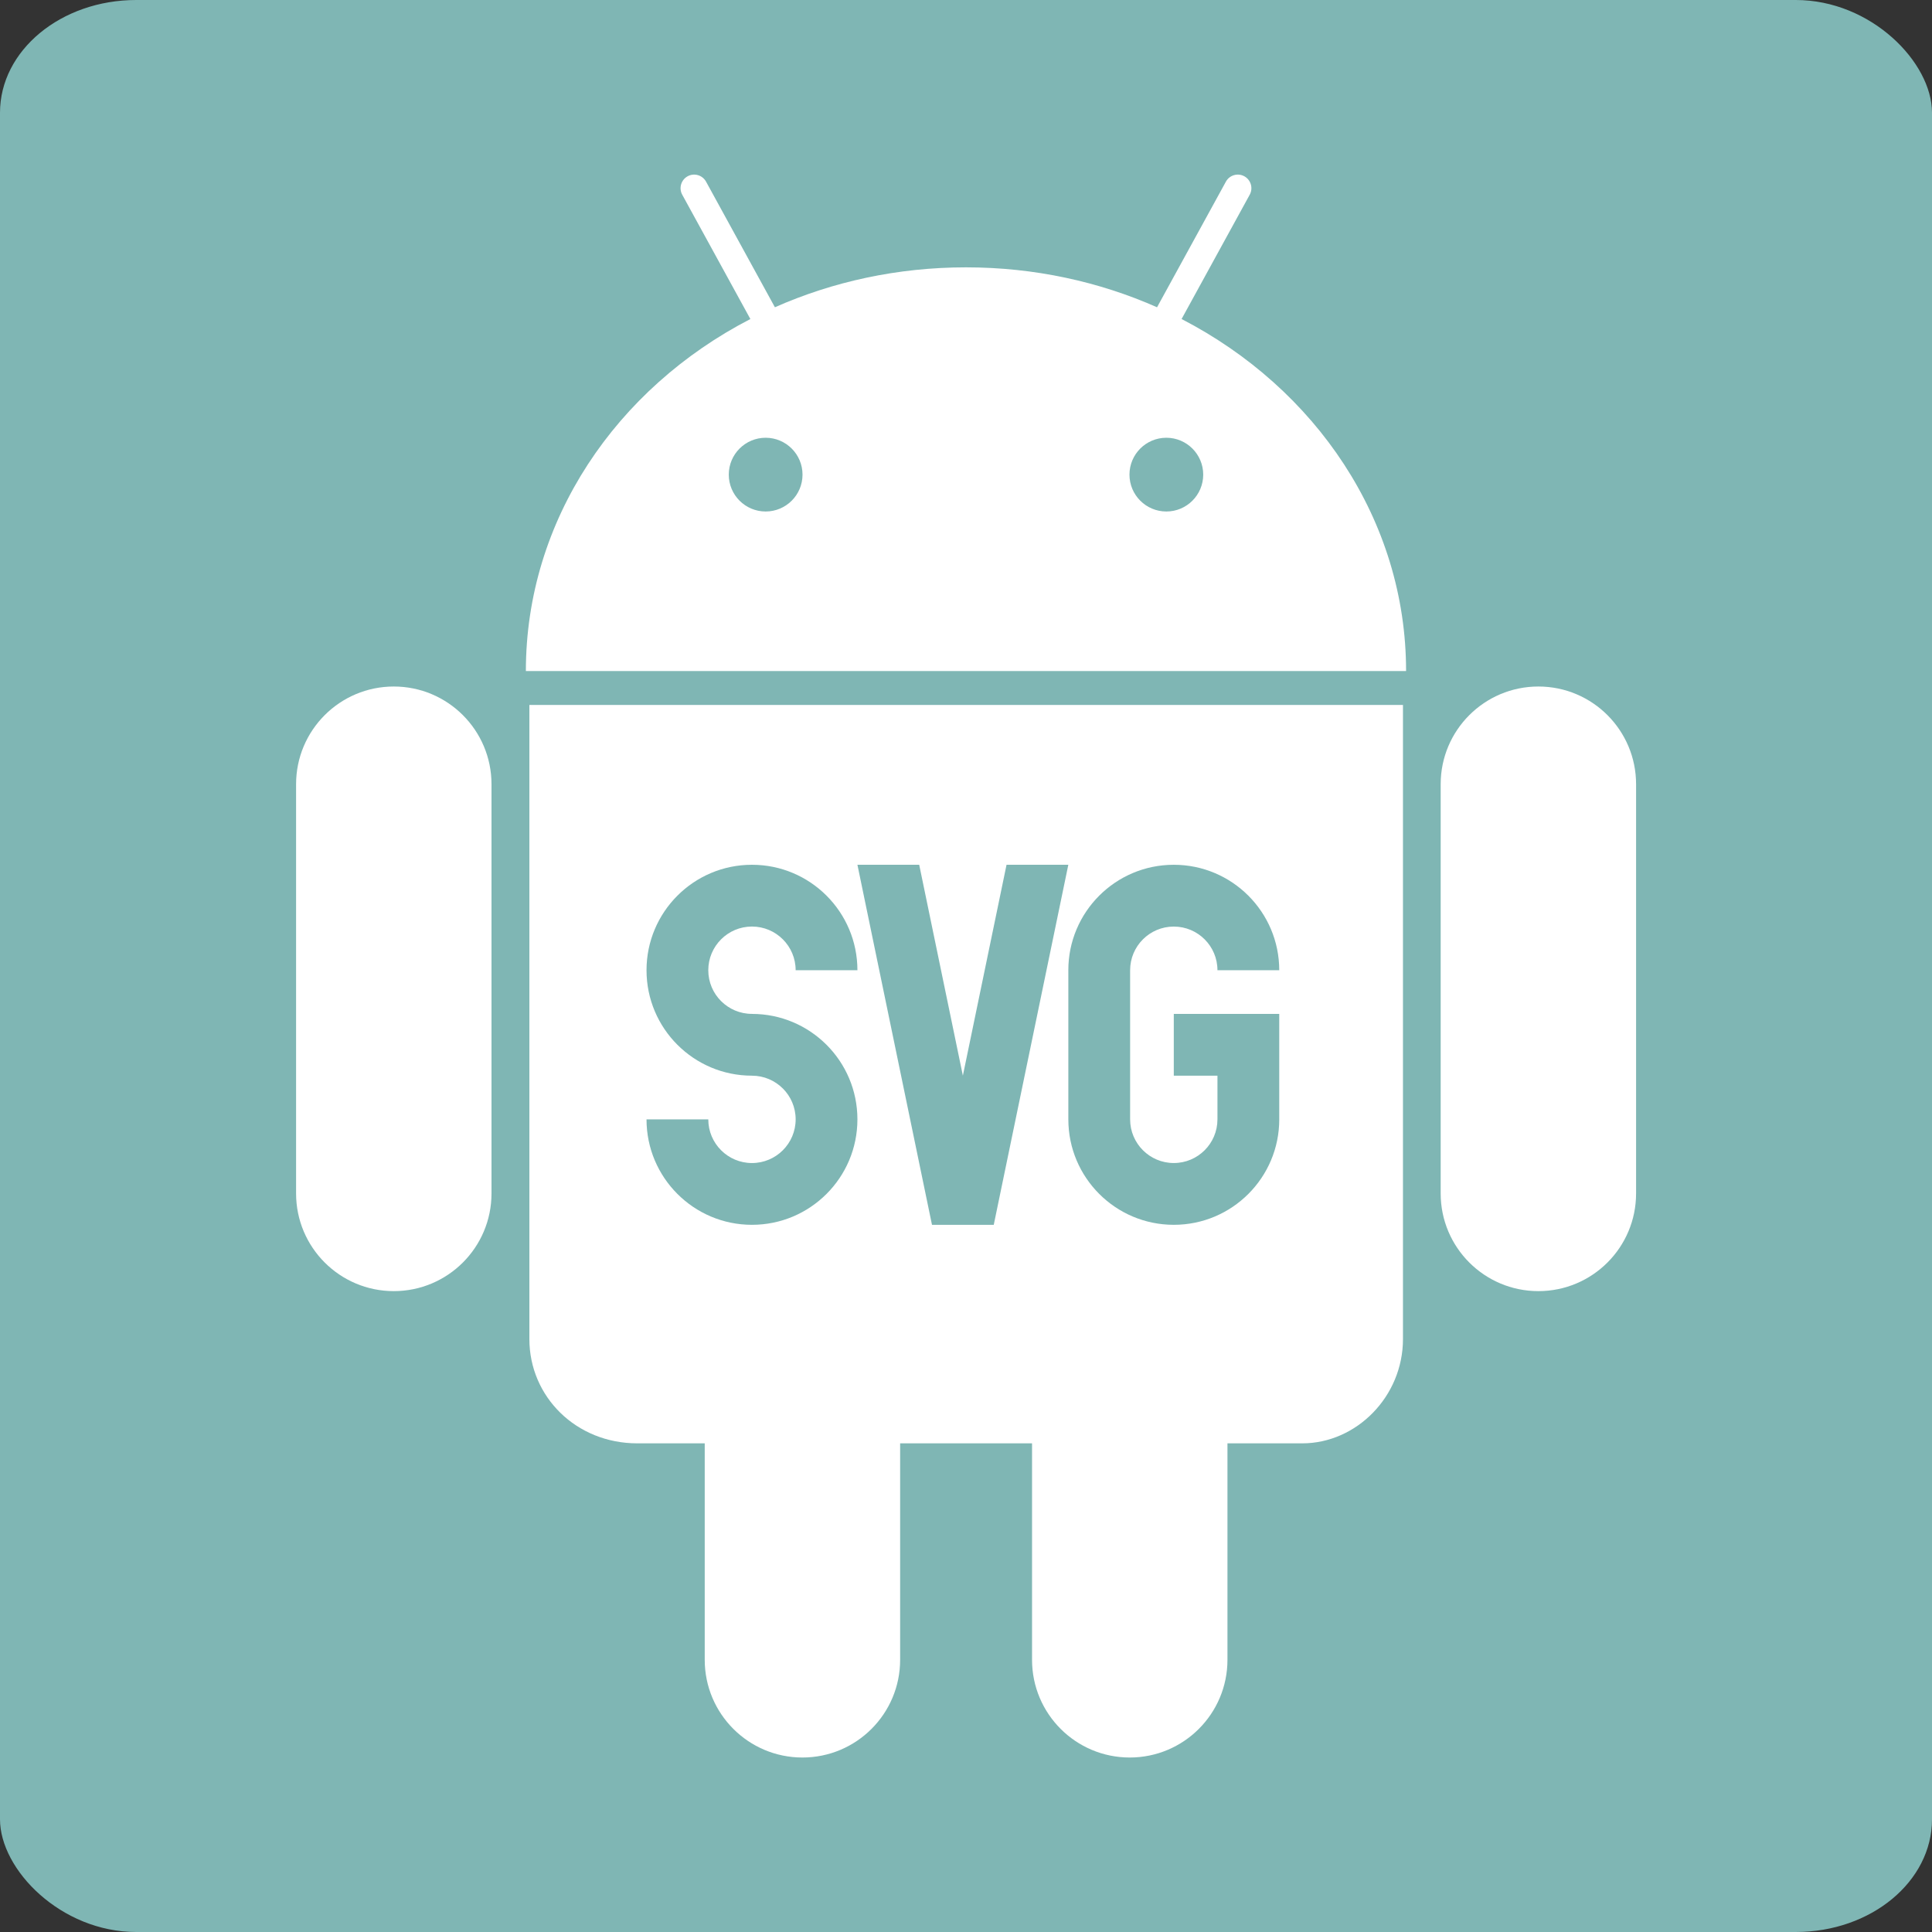
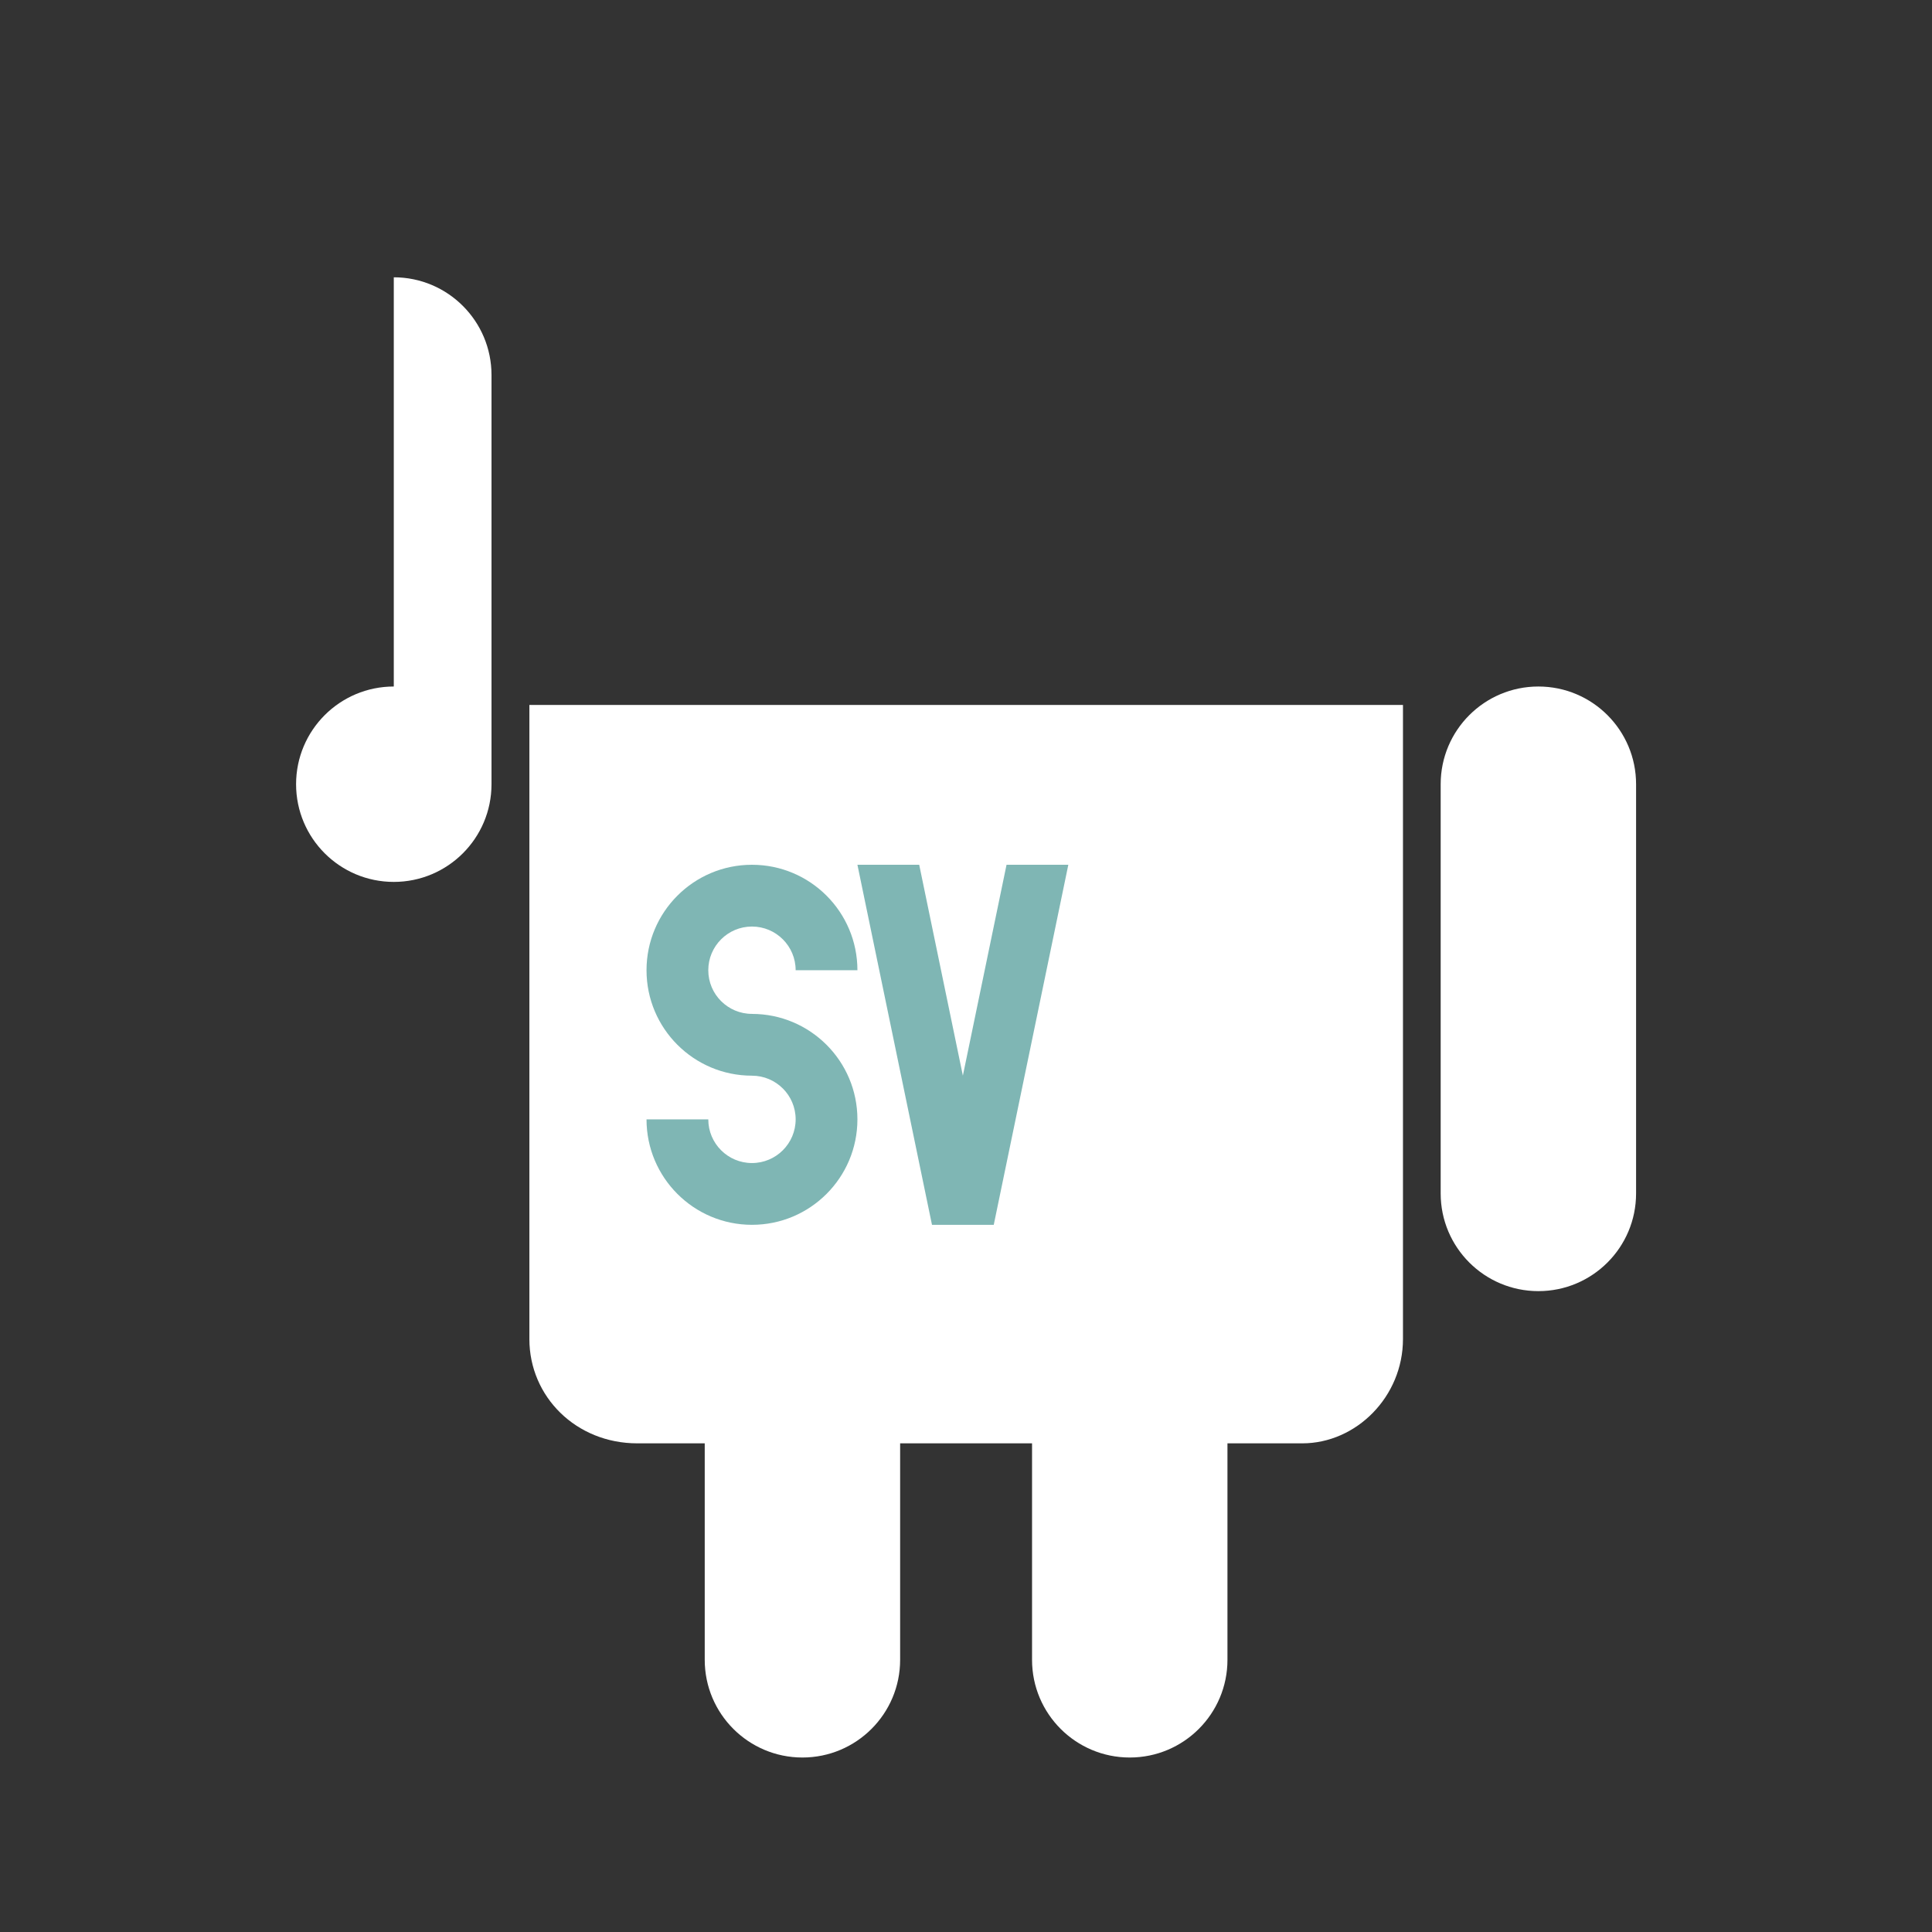
<svg xmlns="http://www.w3.org/2000/svg" xmlns:ns1="http://www.inkscape.org/namespaces/inkscape" xmlns:ns2="http://sodipodi.sourceforge.net/DTD/sodipodi-0.dtd" width="54" height="54" viewBox="0 0 54 54" id="svg2" version="1.1" ns1:version="0.91 r13725" ns2:docname="logo.svg">
  <rect x="0" y="0" width="54" height="54" fill="#333333" stroke="none" />
  <defs id="defs4" />
  <ns2:namedview id="base" pagecolor="#e8f5e9" bordercolor="#666666" borderopacity="1.0" ns1:pageopacity="0" ns1:pageshadow="2" ns1:zoom="10.677991" ns1:cx="27.501308" ns1:cy="13.77849" ns1:document-units="px" ns1:current-layer="layer1" showgrid="false" ns1:window-width="1536" ns1:window-height="801" ns1:window-x="-8" ns1:window-y="-8" ns1:window-maximized="1" fit-margin-top="0" fit-margin-left="0" fit-margin-right="0" fit-margin-bottom="0" units="px" />
  <g ns1:label="Vrstva 1" ns1:groupmode="layer" id="layer1" transform="translate(-151.794,-592.739)">
-     <rect ry="3.15" rx="3.807" y="592.739" x="151.794" height="54" width="54" id="rect4282" style="fill:#7fb6b4;fill-opacity:1;fill-rule:nonzero;stroke:none;stroke-width:1;stroke-linecap:butt;stroke-linejoin:miter;stroke-miterlimit:4;stroke-dasharray:none;stroke-opacity:1" />
    <g id="g3369" transform="matrix(0.202,0,0,0.202,181.208,596.02)" style="fill:#ffffff;fill-opacity:1;stroke:none;stroke-width:1;stroke-linecap:butt;stroke-linejoin:miter;stroke-miterlimit:4;stroke-dasharray:none;stroke-opacity:1">
      <g id="g4257" transform="matrix(0.434,0,0,0.434,-109.77,1.864)" style="fill:#ffffff;fill-opacity:1;stroke:none;stroke-width:2.304;stroke-linecap:butt;stroke-linejoin:miter;stroke-miterlimit:4;stroke-dasharray:none;stroke-opacity:1">
        <g display="none" id="Robot" style="display:none;fill:#ffffff;fill-opacity:1;stroke:none;stroke-width:2.304;stroke-linecap:butt;stroke-linejoin:miter;stroke-miterlimit:4;stroke-dasharray:none;stroke-opacity:1">
-           <path id="path4235" d="m 11.807,208.304 c 0,-17.198 13.95,-31.149 31.151,-31.149 17.204,0 31.153,13.951 31.153,31.149 l 0,130.466 c 0,17.209 -13.95,31.146 -31.153,31.146 -17.202,0 -31.151,-13.937 -31.151,-31.146 l 0,-130.466 z m 427.219,0 c 0,-17.201 -13.943,-31.149 -31.149,-31.149 -17.201,0 -31.151,13.948 -31.151,31.149 l 0,130.466 c 0,17.209 13.95,31.146 31.151,31.146 17.206,0 31.149,-13.937 31.149,-31.146 l 0,-130.466 z M 204.389,418.448 m 0,0 m 0,0 42.056,0 0,69.011 c 0,17.211 13.946,31.153 31.151,31.153 17.196,0 31.151,-13.942 31.151,-31.153 l 0,-69.011 23.854,0 c 17.207,0 32.102,-14.879 32.102,-33.252 l 0,-202.156 -278.516,0 0,202.156 c 0,18.373 14.883,33.252 34.409,33.252 0,0 21.497,0 21.496,0 l 0,69.011 c 0,17.211 13.948,31.153 31.149,31.153 17.204,0 31.149,-13.942 31.149,-31.153 l 0,-69.011 M 365.698,172.221 c 0,-48.111 -28.854,-90.167 -71.576,-112.23 -0.001,0 21.721,-39.631 21.721,-39.631 1.149,-2.097 0.381,-4.727 -1.714,-5.878 -2.096,-1.15 -4.728,-0.382 -5.879,1.715 l -21.95,40.048 0.003,0 c -18.425,-8.159 -39.089,-12.731 -60.92,-12.731 -21.83,0 -42.495,4.572 -60.92,12.731 l 0.005,0 -21.951,-40.048 c -1.151,-2.098 -3.784,-2.866 -5.878,-1.715 -2.096,1.151 -2.863,3.781 -1.715,5.878 0,0 21.722,39.632 21.721,39.631 -42.722,22.063 -71.576,64.119 -71.576,112.23 l 280.641,0" display="inline" ns1:connector-curvature="0" style="display:inline;fill:#ffffff;fill-opacity:1;stroke:none;stroke-width:2.304;stroke-linecap:butt;stroke-linejoin:miter;stroke-miterlimit:4;stroke-dasharray:none;stroke-opacity:1" />
-         </g>
+           </g>
        <g display="none" id="Eyes" style="display:none;fill:#ffffff;fill-opacity:1;stroke:none;stroke-width:2.304;stroke-linecap:butt;stroke-linejoin:miter;stroke-miterlimit:4;stroke-dasharray:none;stroke-opacity:1">
          <path id="path4238" d="m 173.296,109.601 c 0,6.496 -5.27,11.755 -11.754,11.755 -6.493,0 -11.756,-5.259 -11.756,-11.755 0,-6.489 5.263,-11.754 11.756,-11.754 6.484,0 11.754,5.264 11.754,11.754 m 104.239,0 c 0,6.496 5.266,11.755 11.759,11.755 6.483,0 11.753,-5.259 11.753,-11.755 0,-6.489 -5.27,-11.754 -11.753,-11.754 -6.494,0 -11.759,5.264 -11.759,11.754" display="inline" ns1:connector-curvature="0" style="display:inline;fill:#ffffff;fill-opacity:1;stroke:none;stroke-width:2.304;stroke-linecap:butt;stroke-linejoin:miter;stroke-miterlimit:4;stroke-dasharray:none;stroke-opacity:1" />
        </g>
        <g id="FINAL_ROBOT" style="fill:#ffffff;fill-opacity:1;stroke:none;stroke-width:2.304;stroke-linecap:butt;stroke-linejoin:miter;stroke-miterlimit:4;stroke-dasharray:none;stroke-opacity:1">
          <g id="g4241" style="fill:#ffffff;fill-opacity:1;stroke:none;stroke-width:2.304;stroke-linecap:butt;stroke-linejoin:miter;stroke-miterlimit:4;stroke-dasharray:none;stroke-opacity:1">
-             <path id="path4243" d="m 42.958,177.155 c -17.202,0 -31.151,13.951 -31.151,31.149 l 0,130.466 c 0,17.209 13.95,31.146 31.151,31.146 17.204,0 31.153,-13.937 31.153,-31.146 l 0,-130.466 c 0,-17.198 -13.949,-31.149 -31.153,-31.149 z" ns1:connector-curvature="0" style="fill:#ffffff;fill-opacity:1;stroke:none;stroke-width:2.304;stroke-linecap:butt;stroke-linejoin:miter;stroke-miterlimit:4;stroke-dasharray:none;stroke-opacity:1" />
+             <path id="path4243" d="m 42.958,177.155 c -17.202,0 -31.151,13.951 -31.151,31.149 c 0,17.209 13.95,31.146 31.151,31.146 17.204,0 31.153,-13.937 31.153,-31.146 l 0,-130.466 c 0,-17.198 -13.949,-31.149 -31.153,-31.149 z" ns1:connector-curvature="0" style="fill:#ffffff;fill-opacity:1;stroke:none;stroke-width:2.304;stroke-linecap:butt;stroke-linejoin:miter;stroke-miterlimit:4;stroke-dasharray:none;stroke-opacity:1" />
            <path id="path4245" d="m 407.876,177.155 c -17.201,0 -31.151,13.948 -31.151,31.149 l 0,130.466 c 0,17.209 13.95,31.146 31.151,31.146 17.206,0 31.149,-13.937 31.149,-31.146 l 0,-130.466 c 0.001,-17.2 -13.942,-31.149 -31.149,-31.149 z" ns1:connector-curvature="0" style="fill:#ffffff;fill-opacity:1;stroke:none;stroke-width:2.304;stroke-linecap:butt;stroke-linejoin:miter;stroke-miterlimit:4;stroke-dasharray:none;stroke-opacity:1" />
            <path id="path4247" d="m 86.187,385.196 c 0,18.373 14.883,33.252 34.409,33.252 0,0 21.497,0 21.496,0 l 0,69.011 c 0,17.211 13.948,31.153 31.149,31.153 17.204,0 31.149,-13.942 31.149,-31.153 l 0,-69.011 42.056,0 0,69.011 c 0,17.211 13.946,31.153 31.151,31.153 17.196,0 31.151,-13.942 31.151,-31.153 l 0,-69.011 23.854,0 c 17.207,0 32.102,-14.879 32.102,-33.252 l 0,-202.156 -278.517,0 0,202.156 z" ns1:connector-curvature="0" style="fill:#ffffff;fill-opacity:1;stroke:none;stroke-width:2.304;stroke-linecap:butt;stroke-linejoin:miter;stroke-miterlimit:4;stroke-dasharray:none;stroke-opacity:1" />
-             <path id="path4249" d="m 294.122,59.991 c -0.001,0 21.721,-39.631 21.721,-39.631 1.149,-2.097 0.381,-4.727 -1.714,-5.878 -2.096,-1.15 -4.728,-0.382 -5.879,1.715 L 286.3,56.244 c -18.425,-8.159 -39.088,-12.73 -60.918,-12.73 -21.828,0 -42.492,4.572 -60.917,12.729 l -21.95,-40.046 c -1.151,-2.098 -3.784,-2.866 -5.878,-1.715 -2.096,1.151 -2.863,3.781 -1.715,5.878 0,0 21.722,39.632 21.721,39.631 -42.722,22.063 -71.576,64.119 -71.576,112.23 l 280.63,0 C 365.698,124.11 336.843,82.054 294.122,59.991 Z m -132.607,61.364 c -6.493,0 -11.756,-5.259 -11.756,-11.755 0,-6.489 5.263,-11.754 11.756,-11.754 6.484,0 11.754,5.265 11.754,11.754 0,6.497 -5.27,11.755 -11.754,11.755 z m 127.751,0 c -6.493,0 -11.759,-5.259 -11.759,-11.755 0,-6.489 5.266,-11.754 11.759,-11.754 6.483,0 11.753,5.265 11.753,11.754 0,6.497 -5.269,11.755 -11.753,11.755 z" ns1:connector-curvature="0" style="fill:#ffffff;fill-opacity:1;stroke:none;stroke-width:2.304;stroke-linecap:butt;stroke-linejoin:miter;stroke-miterlimit:4;stroke-dasharray:none;stroke-opacity:1" />
          </g>
        </g>
      </g>
    </g>
    <g transform="matrix(0.099,0,0,0.099,149.007,592.121)" id="SVG" style="fill:#7fb6b4;fill-opacity:1">
      <path ns1:connector-curvature="0" id="S" d="m 219.402,301.214 c -5.388,-5.388 -8.721,-12.832 -8.721,-21.051 0,-16.441 13.332,-29.773 29.772,-29.773 16.44,0 29.772,13.332 29.772,29.773 l -17.44,0 c 0,-6.81 -5.523,-12.333 -12.332,-12.333 -6.81,0 -12.332,5.523 -12.332,12.333 0,3.402 1.377,6.482 3.606,8.713 l 0.006,0 c 2.231,2.233 5.314,3.614 8.72,3.614 l 0,0.005 c 8.219,0 15.661,3.334 21.05,8.722 l 0.001,-0.001 c 5.388,5.388 8.721,12.832 8.721,21.052 0,16.44 -13.332,29.773 -29.772,29.773 -16.44,0 -29.772,-13.334 -29.772,-29.773 l 17.44,0 c 0,6.809 5.522,12.332 12.332,12.332 6.809,0 12.332,-5.523 12.332,-12.332 0,-3.402 -1.378,-6.482 -3.606,-8.714 l -0.006,0 c -2.232,-2.233 -5.315,-3.615 -8.72,-3.615 l 0,-0.005 c -8.22,0 -15.663,-3.333 -21.051,-8.721 l 0,0 z" style="fill:#7fb6b4;fill-opacity:1" />
      <polygon id="V" points="299.995,309.927 312.324,250.39 329.767,250.39 308.715,352.042 291.275,352.042 270.224,250.39 287.668,250.39 " style="fill:#7fb6b4;fill-opacity:1" />
-       <path ns1:connector-curvature="0" id="G" d="m 359.544,292.498 29.772,0 0,29.768 0.004,0 c 0,16.441 -13.332,29.776 -29.773,29.774 -16.441,10e-4 -29.773,-13.332 -29.774,-29.772 l 0,-0.002 0,-42.102 -0.005,0 c 0,-16.441 13.334,-29.774 29.774,-29.774 16.441,0 29.774,13.334 29.774,29.774 l -17.445,0 c 0,-6.807 -5.52,-12.327 -12.327,-12.327 -6.808,0 -12.328,5.52 -12.328,12.327 l 0,42.104 0,0 c 10e-4,6.807 5.522,12.326 12.328,12.326 6.806,0 12.325,-5.518 12.327,-12.324 l 0,-0.005 0,-12.324 -12.327,0 0,-17.445 z" style="fill:#7fb6b4;fill-opacity:1" />
    </g>
  </g>
</svg>